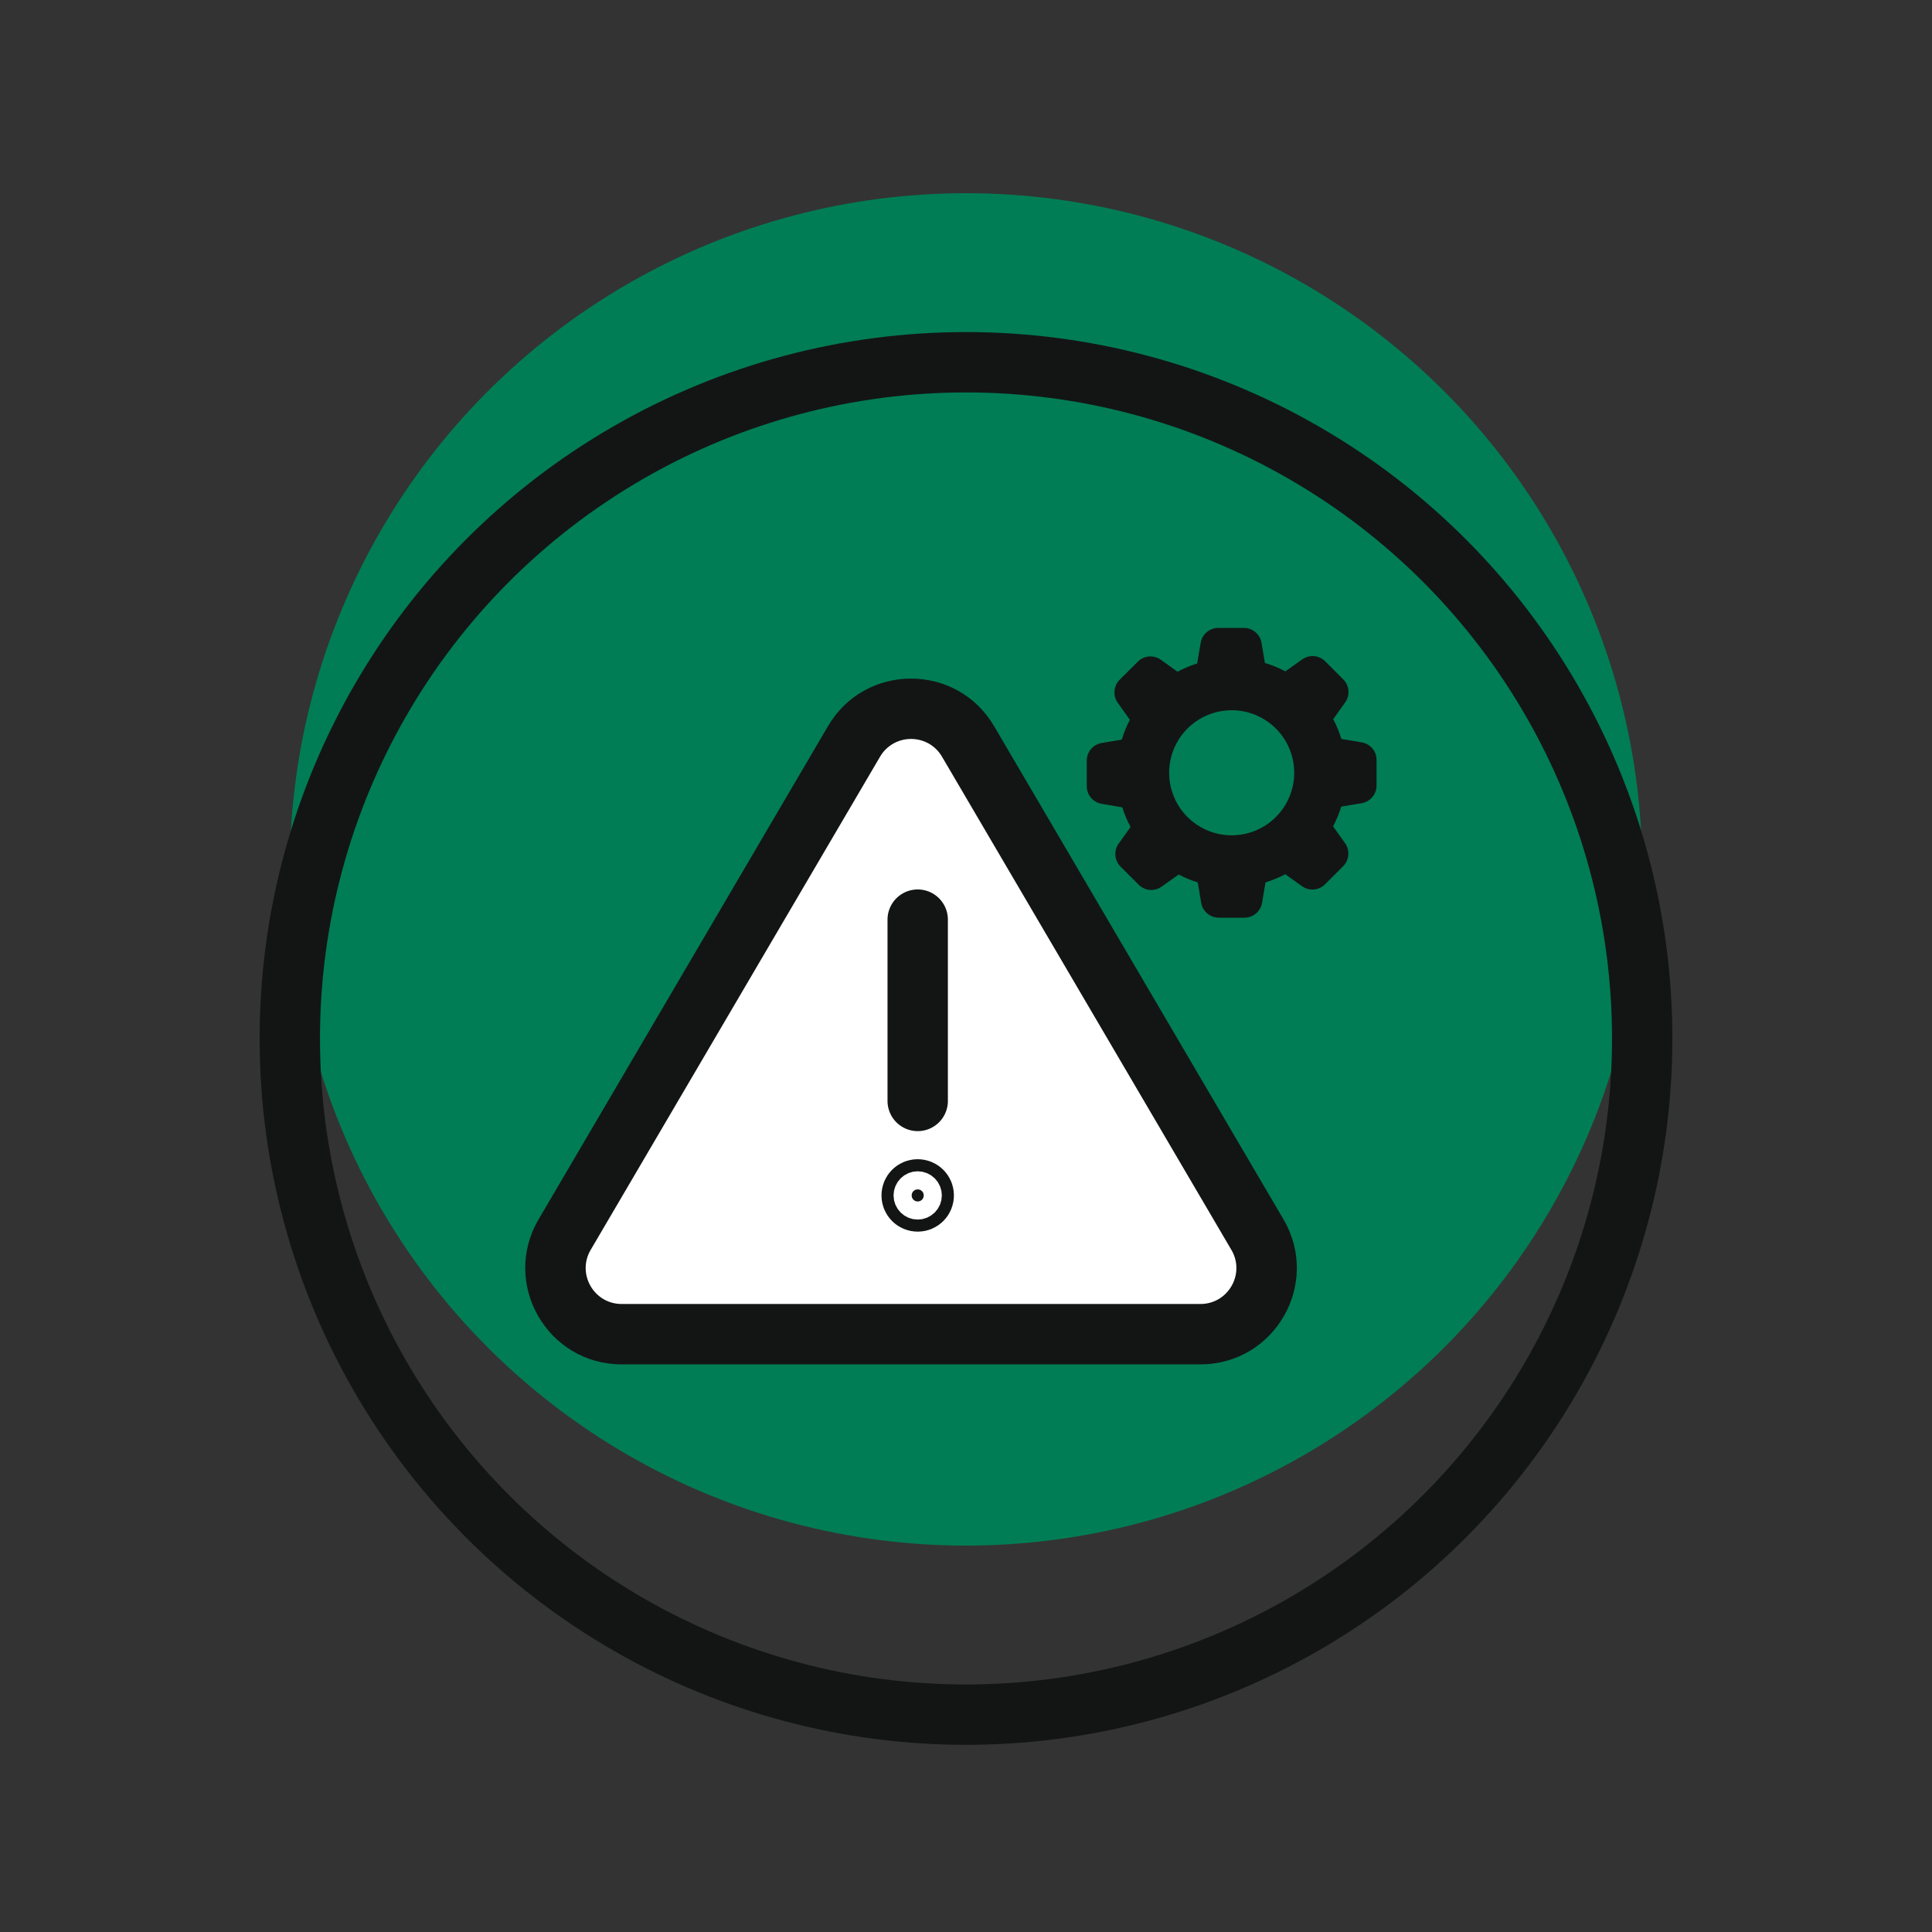
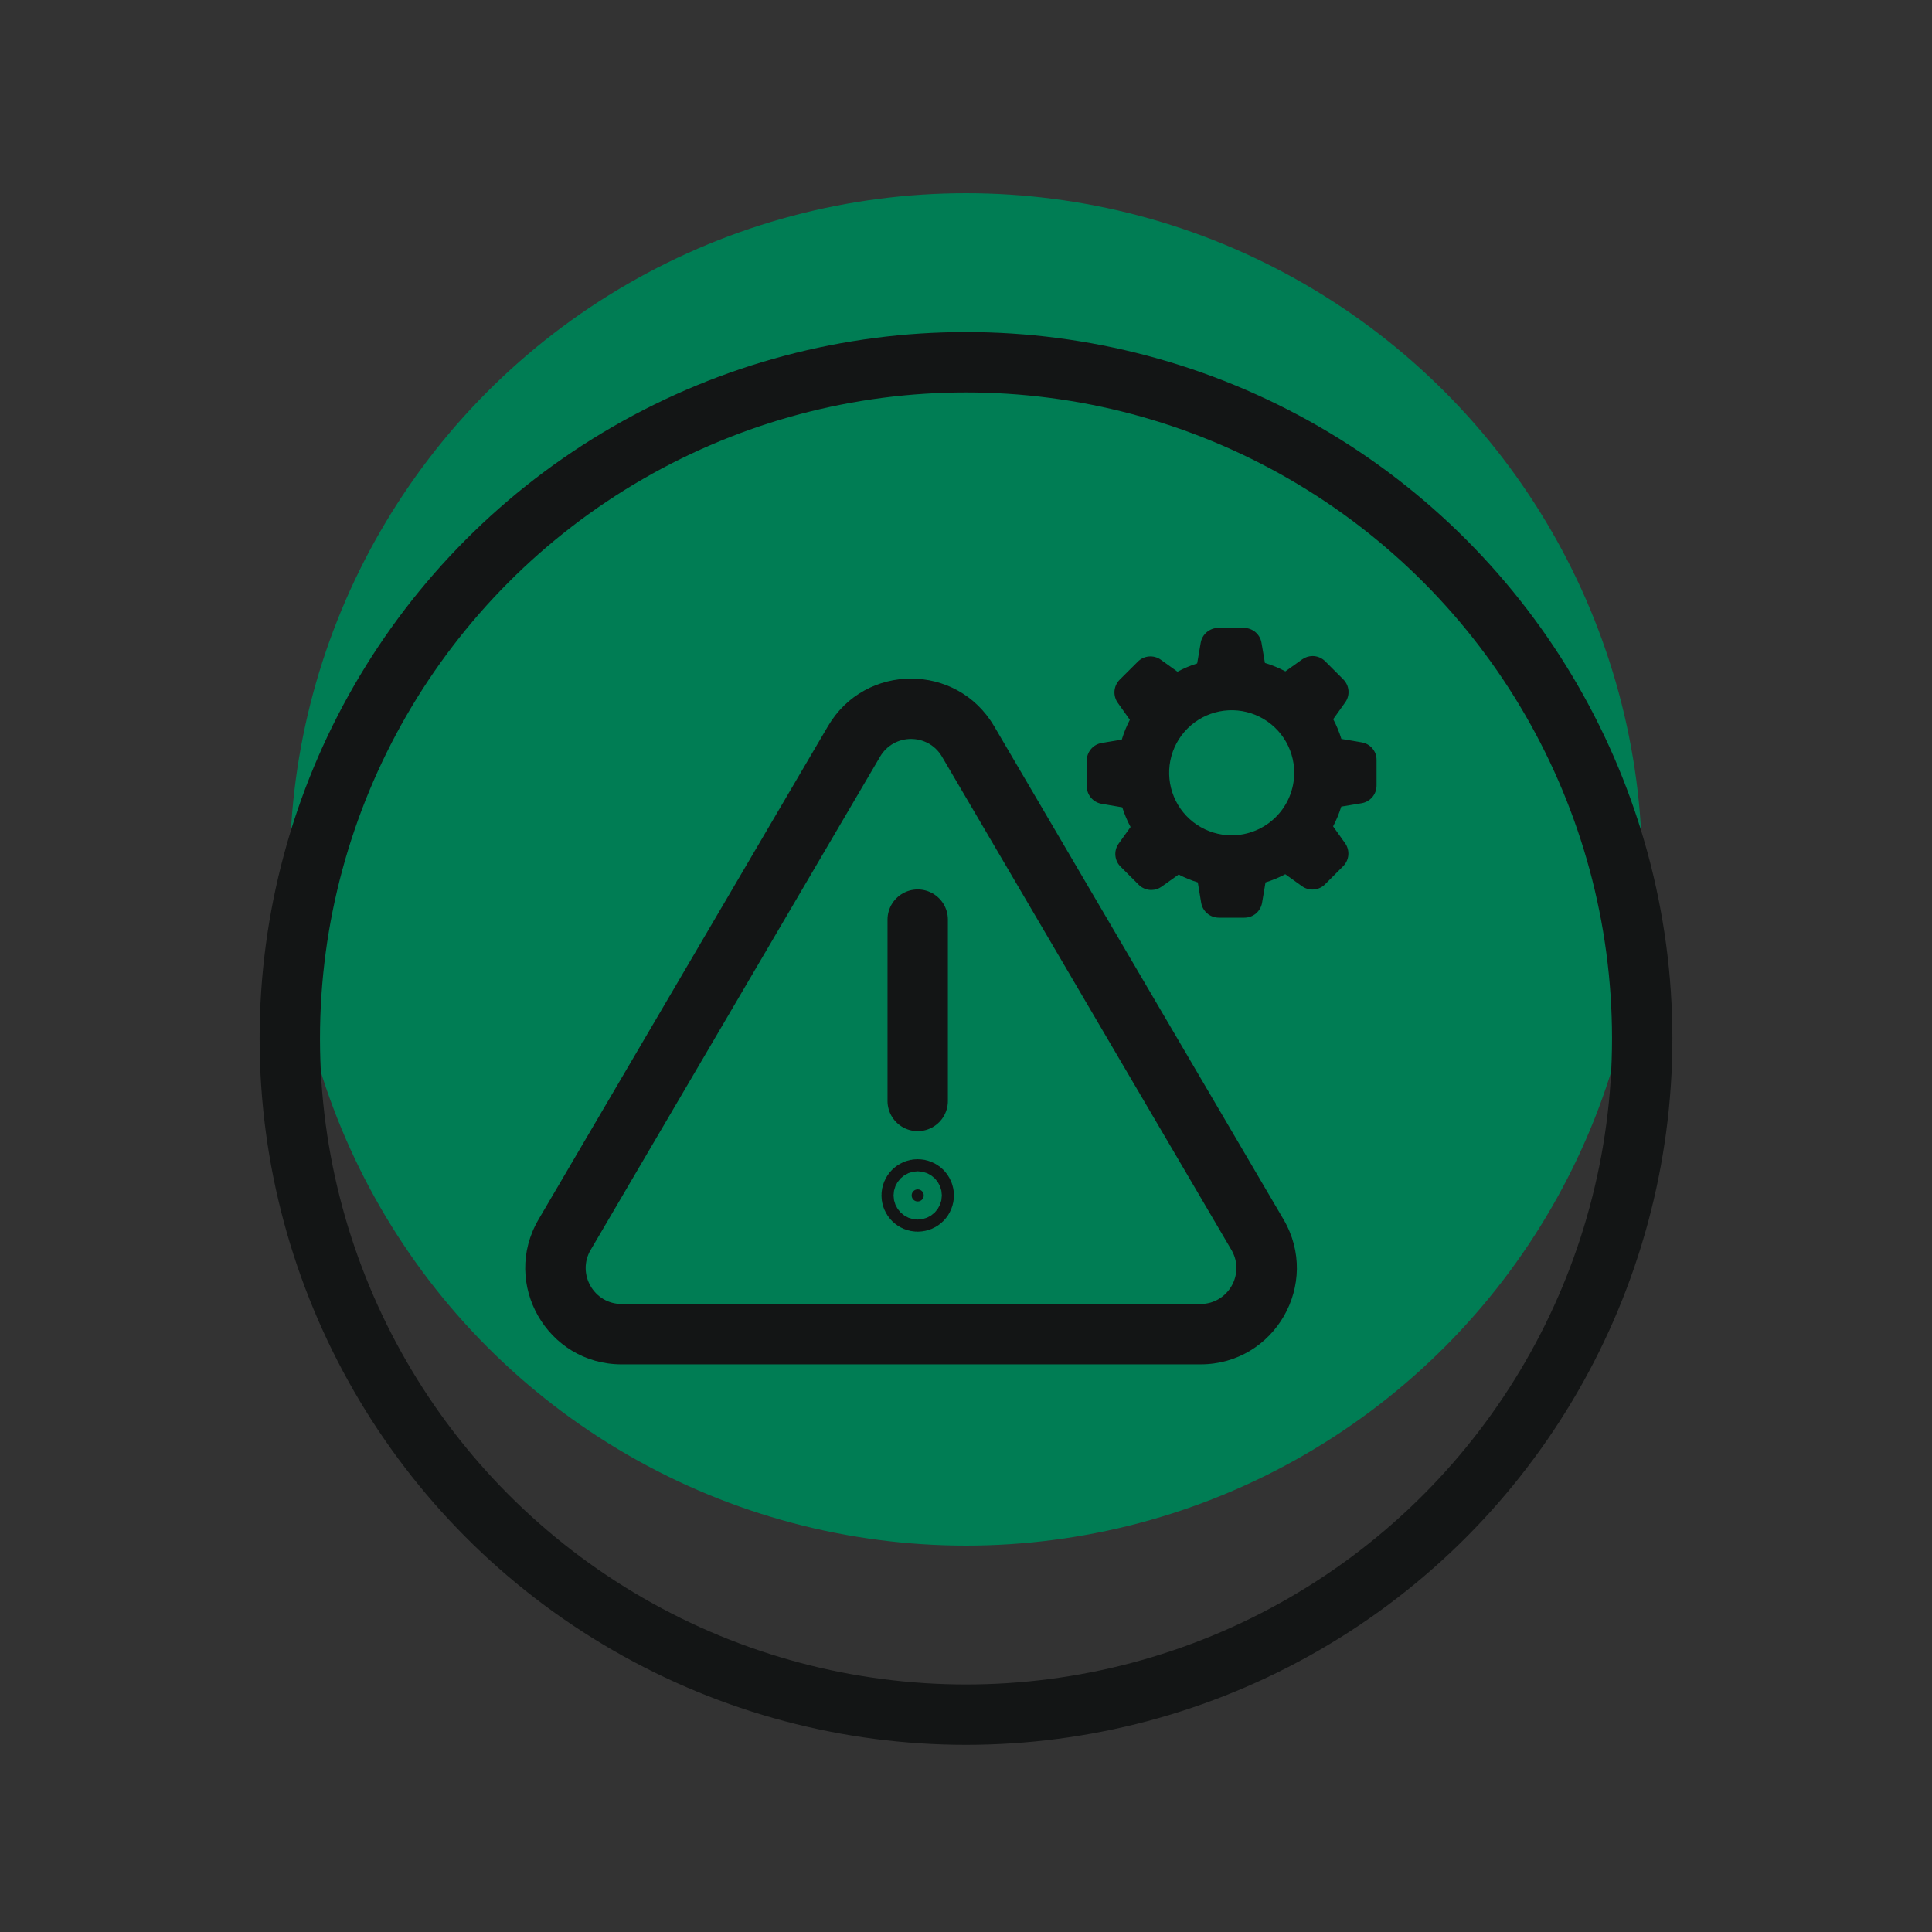
<svg xmlns="http://www.w3.org/2000/svg" width="72" height="72" viewBox="0 0 72 72" fill="none">
  <rect x="0" y="0" width="72" height="72" fill="#333333" stroke="none" />
  <circle cx="36" cy="32.4" r="25.2" fill="#007D54" />
  <circle cx="36" cy="38.7" r="25.2" stroke="#131515" stroke-width="2.25" />
-   <path d="M31.827 27.63C32.779 26.008 35.124 26.008 36.076 27.63L46.861 46.011C47.825 47.653 46.64 49.721 44.736 49.721H23.167C21.263 49.721 20.079 47.653 21.042 46.011L31.827 27.63Z" fill="white" />
  <path d="M31.827 27.63L30.857 27.061L30.857 27.061L31.827 27.63ZM36.076 27.63L37.047 27.061L37.046 27.061L36.076 27.63ZM46.861 46.011L47.832 45.442L47.832 45.442L46.861 46.011ZM23.167 49.721L23.167 50.846H23.167V49.721ZM21.042 46.011L20.072 45.442L20.072 45.442L21.042 46.011ZM31.827 27.63L32.797 28.2C33.315 27.318 34.589 27.318 35.106 28.2L36.076 27.63L37.046 27.061C35.66 24.698 32.243 24.698 30.857 27.061L31.827 27.63ZM36.076 27.63L35.106 28.2L45.891 46.581L46.861 46.011L47.832 45.442L37.047 27.061L36.076 27.63ZM46.861 46.011L45.891 46.58C46.414 47.473 45.771 48.596 44.736 48.596V49.721V50.846C47.51 50.846 49.235 47.834 47.832 45.442L46.861 46.011ZM44.736 49.721V48.596H23.167V49.721V50.846H44.736V49.721ZM23.167 49.721L23.167 48.596C22.133 48.596 21.489 47.472 22.012 46.58L21.042 46.011L20.072 45.442C18.669 47.834 20.394 50.846 23.167 50.846L23.167 49.721ZM21.042 46.011L22.012 46.581L32.797 28.2L31.827 27.63L30.857 27.061L20.072 45.442L21.042 46.011Z" fill="#131515" />
  <path d="M34.2 34.272V41.029V34.272Z" fill="#131515" />
  <path d="M34.2 34.272V41.029" stroke="#131515" stroke-width="2.25" stroke-linecap="round" />
  <path d="M34.2 44.325C34.325 44.325 34.425 44.424 34.425 44.55C34.425 44.675 34.326 44.775 34.2 44.775C34.074 44.775 33.975 44.675 33.975 44.55C33.975 44.424 34.074 44.325 34.2 44.325Z" fill="#131515" stroke="#131515" stroke-width="2.25" />
  <path d="M50.747 27.666L49.989 27.538C49.911 27.284 49.809 27.037 49.685 26.802L50.131 26.177C50.223 26.049 50.267 25.892 50.253 25.734C50.24 25.577 50.171 25.429 50.059 25.318L49.387 24.645C49.325 24.583 49.252 24.534 49.171 24.5C49.09 24.466 49.003 24.449 48.915 24.449C48.777 24.449 48.642 24.492 48.529 24.573L47.902 25.02C47.659 24.891 47.404 24.786 47.14 24.706L47.013 23.957C46.987 23.801 46.907 23.66 46.786 23.558C46.666 23.456 46.513 23.4 46.355 23.4H45.405C45.247 23.4 45.094 23.456 44.973 23.558C44.852 23.66 44.772 23.801 44.746 23.957L44.615 24.724C44.361 24.804 44.116 24.907 43.882 25.033L43.261 24.587C43.133 24.495 42.976 24.452 42.818 24.465C42.661 24.478 42.513 24.547 42.402 24.659L41.727 25.331C41.616 25.443 41.547 25.59 41.534 25.748C41.521 25.905 41.564 26.062 41.655 26.191L42.106 26.825C41.983 27.061 41.883 27.308 41.806 27.562L41.057 27.689C40.901 27.715 40.76 27.795 40.658 27.916C40.556 28.037 40.5 28.19 40.5 28.348V29.297C40.5 29.456 40.556 29.609 40.658 29.729C40.76 29.85 40.901 29.93 41.057 29.956L41.824 30.087C41.904 30.341 42.007 30.586 42.133 30.82L41.689 31.439C41.597 31.567 41.554 31.724 41.567 31.882C41.58 32.039 41.649 32.187 41.761 32.298L42.434 32.97C42.495 33.033 42.569 33.082 42.65 33.116C42.73 33.15 42.817 33.167 42.905 33.167C43.044 33.167 43.178 33.124 43.291 33.043L43.925 32.591C44.153 32.711 44.392 32.809 44.638 32.885L44.764 33.643C44.79 33.799 44.87 33.94 44.991 34.042C45.112 34.145 45.265 34.2 45.423 34.2H46.375C46.533 34.2 46.686 34.145 46.807 34.042C46.927 33.94 47.008 33.799 47.034 33.643L47.162 32.885C47.416 32.806 47.663 32.704 47.898 32.58L48.523 33.027C48.651 33.119 48.808 33.162 48.966 33.149C49.123 33.135 49.271 33.067 49.382 32.955L50.055 32.282C50.166 32.171 50.235 32.023 50.248 31.866C50.261 31.708 50.218 31.551 50.127 31.423L49.68 30.796C49.804 30.561 49.906 30.314 49.985 30.06L50.743 29.934C50.899 29.908 51.04 29.827 51.142 29.707C51.244 29.586 51.3 29.433 51.3 29.275V28.325C51.302 28.167 51.248 28.014 51.146 27.893C51.044 27.772 50.903 27.692 50.747 27.666ZM45.901 31.13C45.44 31.13 44.99 30.993 44.606 30.737C44.223 30.481 43.924 30.117 43.748 29.691C43.572 29.265 43.525 28.796 43.615 28.344C43.705 27.892 43.927 27.477 44.253 27.151C44.579 26.825 44.994 26.603 45.446 26.513C45.898 26.423 46.367 26.469 46.793 26.646C47.219 26.822 47.583 27.121 47.839 27.504C48.095 27.887 48.232 28.338 48.232 28.799C48.231 29.417 47.986 30.009 47.549 30.446C47.112 30.883 46.519 31.129 45.901 31.13Z" fill="#131515" />
</svg>